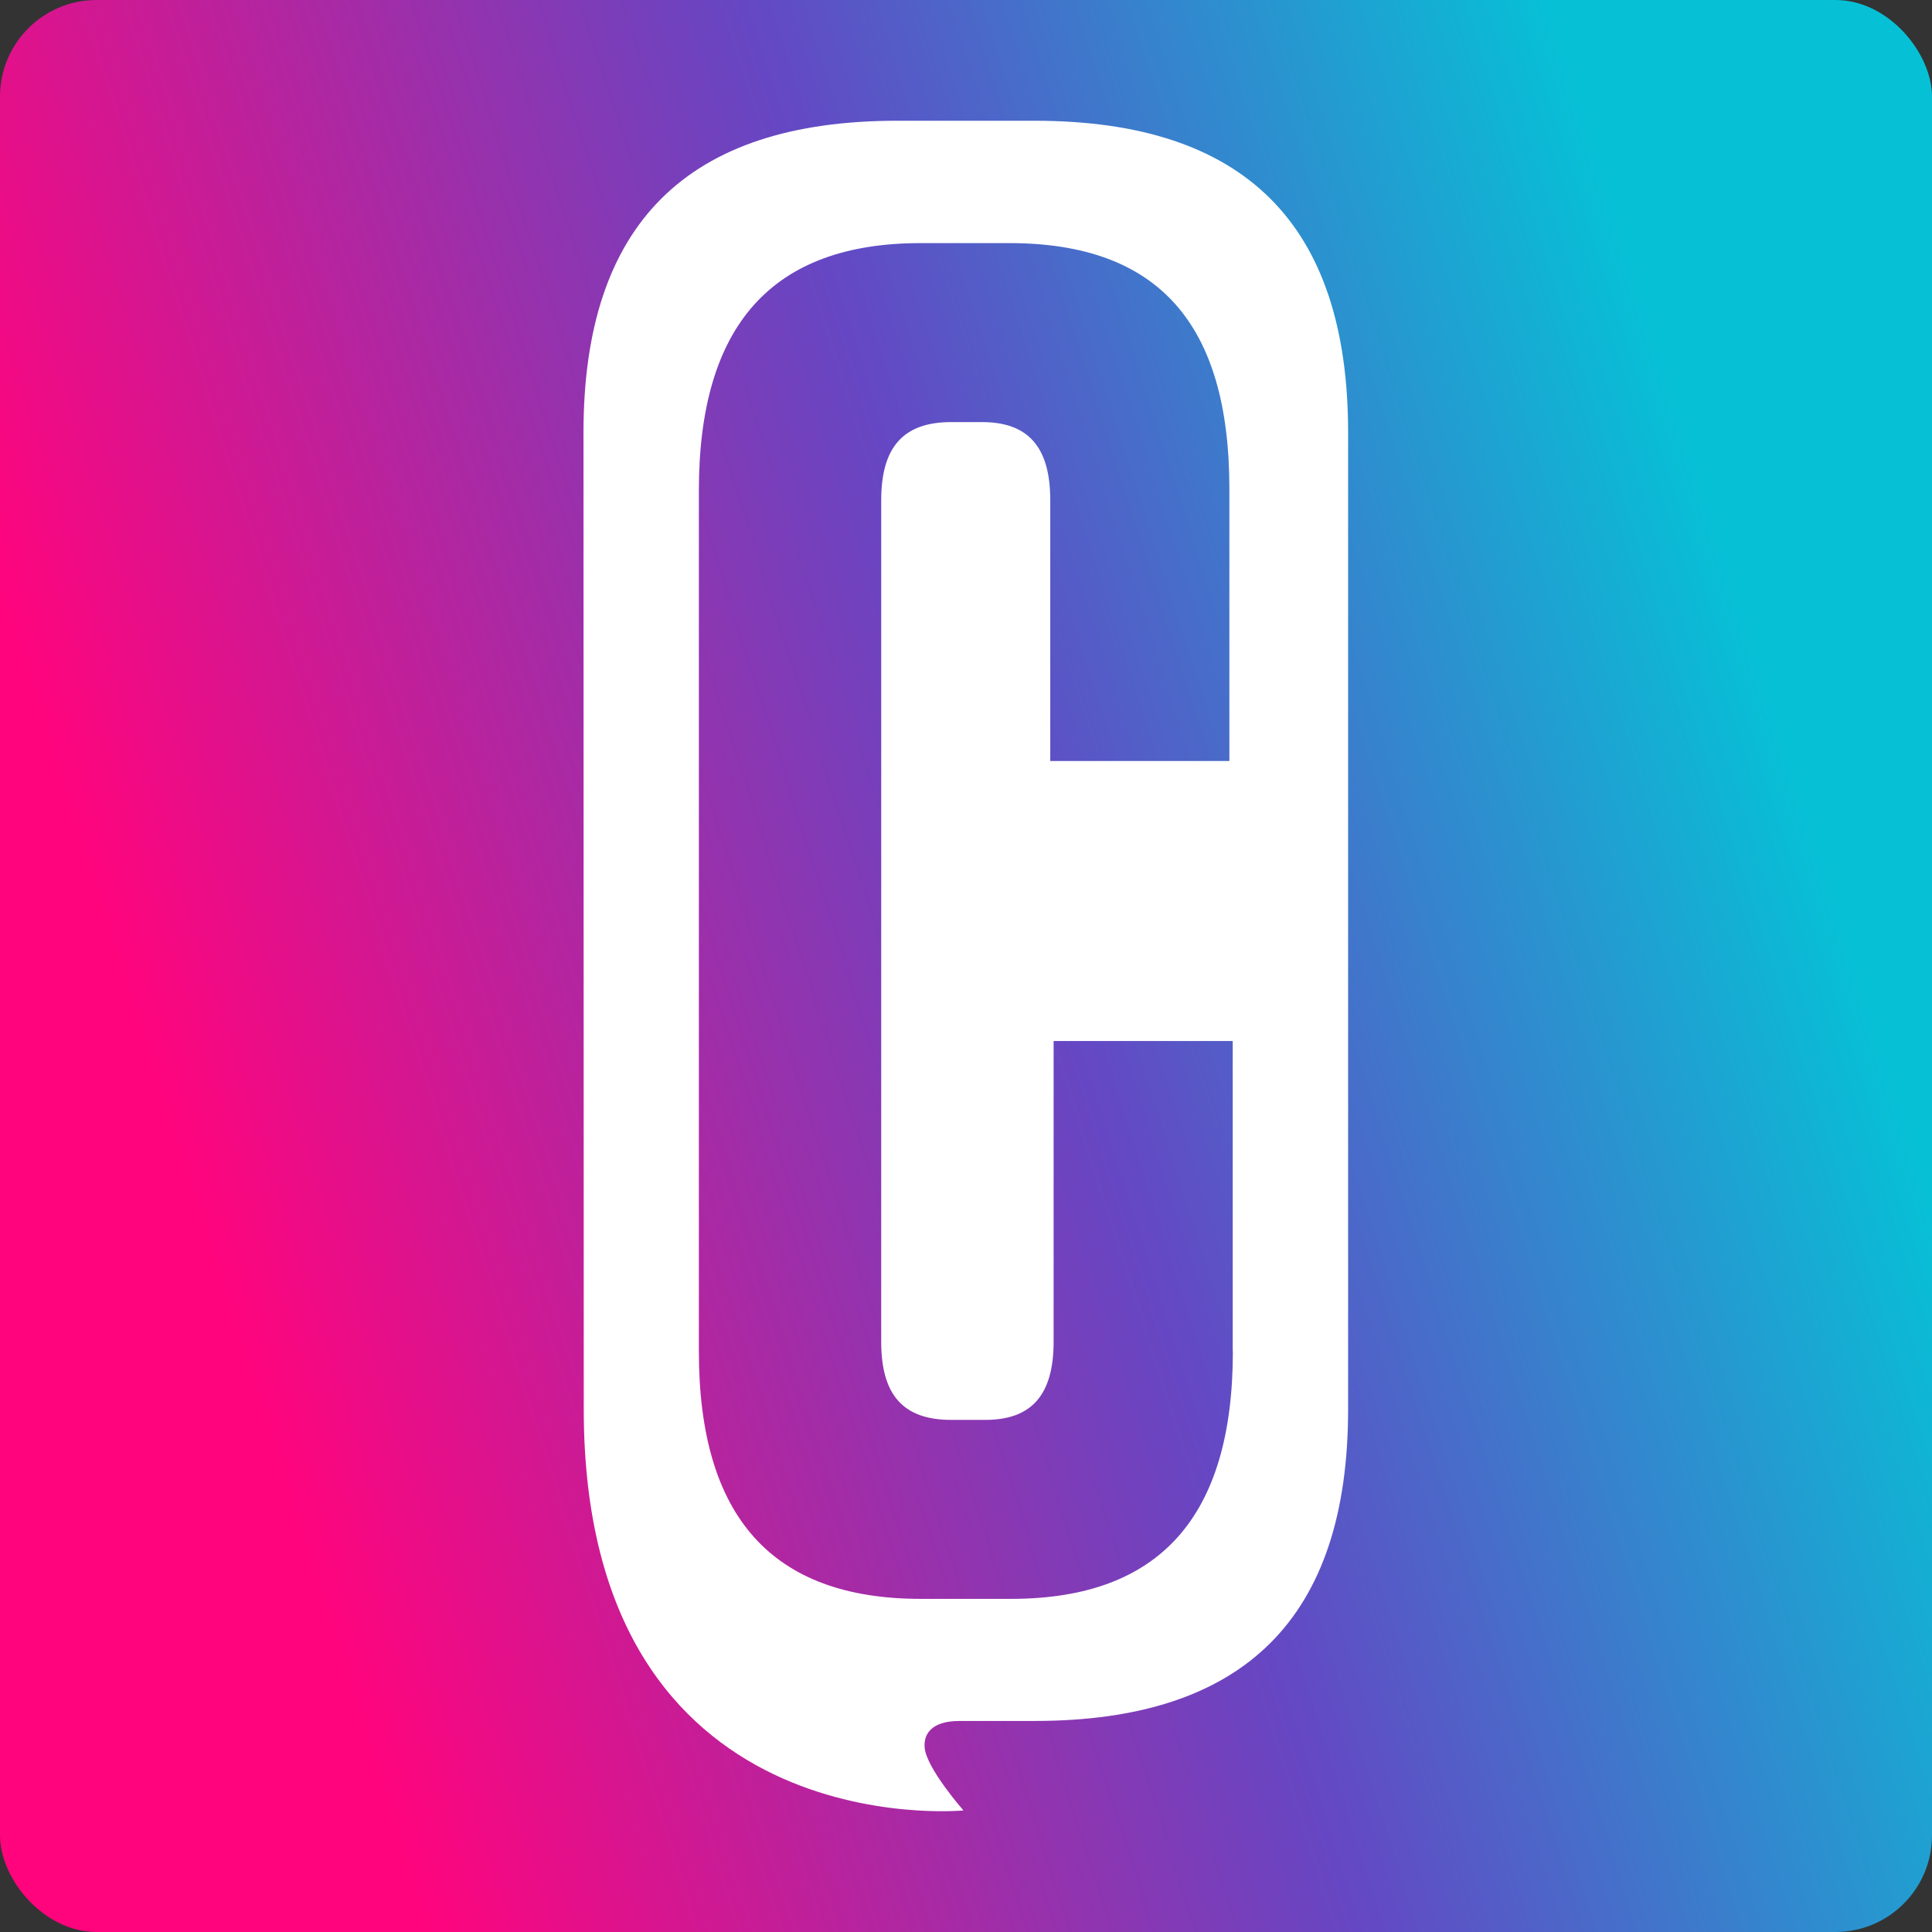
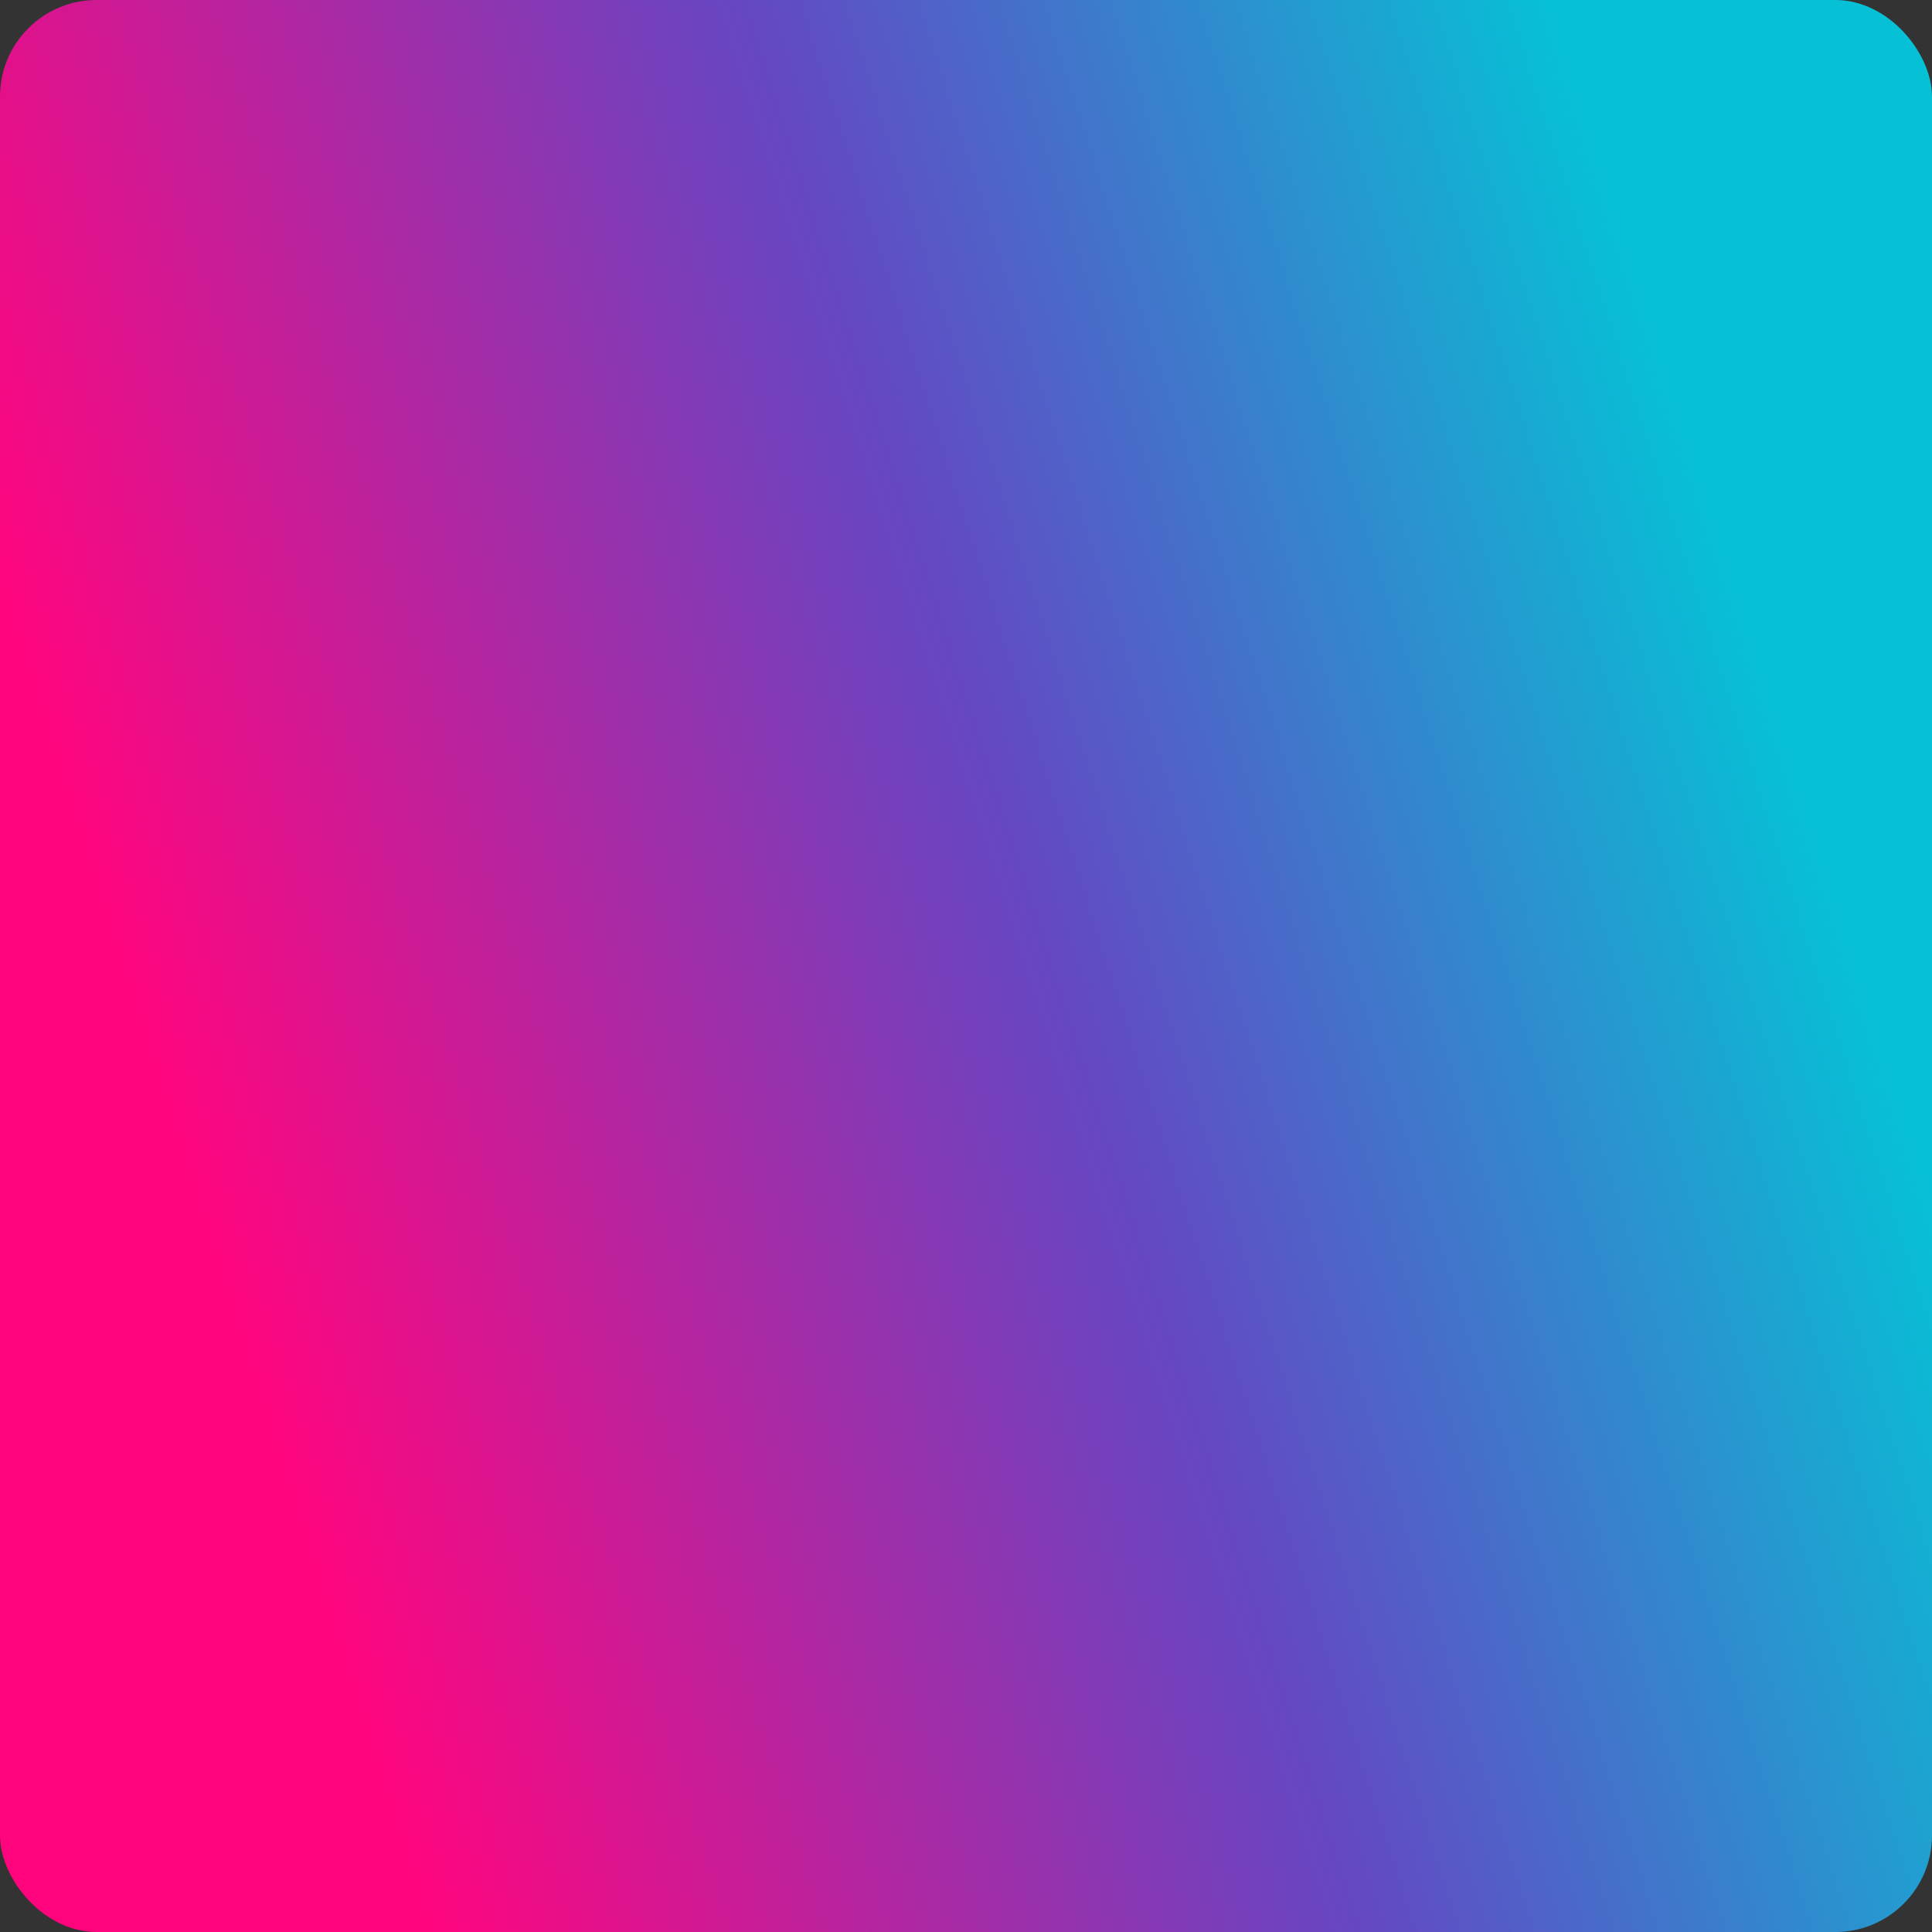
<svg xmlns="http://www.w3.org/2000/svg" id="Layer_3" viewBox="0 0 144 144">
  <rect x="0" y="0" width="144" height="144" fill="#333333" stroke="none" />
  <defs>
    <style>.cls-1{fill:url(#New_Gradient_Swatch);}.cls-2{fill:#fff;}</style>
    <linearGradient id="New_Gradient_Swatch" x1="2.04" y1="94.32" x2="140.97" y2="50" gradientUnits="userSpaceOnUse">
      <stop offset=".09" stop-color="#ff047d" />
      <stop offset=".49" stop-color="#773fbb" />
      <stop offset=".55" stop-color="#6448c4" />
      <stop offset=".94" stop-color="#06c1d6" />
    </linearGradient>
  </defs>
  <rect class="cls-1" width="144" height="144" rx="7.2" ry="7.2" />
-   <path class="cls-2" d="M77.11,9h-10.25c-15.64,0-23.37,7.69-23.37,23.23l.02,72.81c0,32.67,28.3,29.9,28.3,29.9,0,0-2.74-3.12-2.89-4.66-.09-.96,.42-2.01,2.61-2.01,2.5,0,5.58,0,5.58,0,15.64,0,23.37-7.68,23.37-23.23V32.23c0-15.55-7.73-23.23-23.37-23.23Zm14.78,91.72c0,12.35-5.47,18.45-16.53,18.45h-6.74c-11.06,0-16.53-6.1-16.53-18.45V36.57c0-12.35,5.47-18.45,16.53-18.45h6.61c11.06,0,16.4,5.96,16.4,18.31v20.29h-13.35v-19.44c0-3.97-1.65-5.82-5.09-5.82h-2.29c-3.56,0-5.22,1.85-5.22,5.82v62.73c0,3.98,1.65,5.82,5.22,5.82h2.54c3.43,0,5.09-1.84,5.09-5.82v-22.42h13.35v23.13Z" />
</svg>